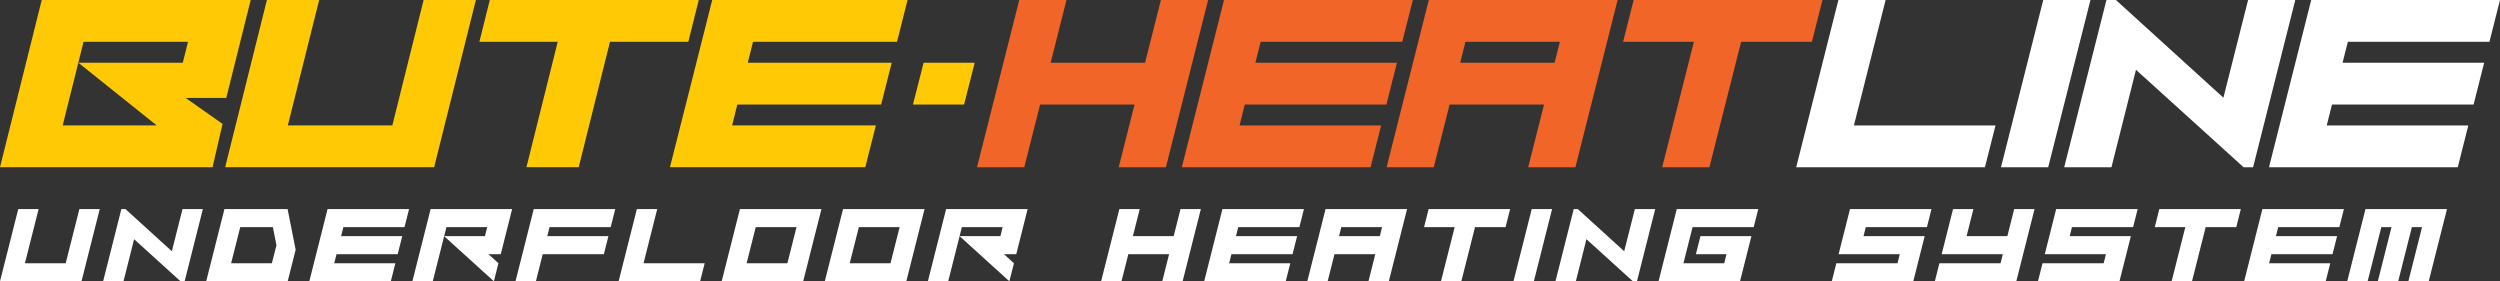
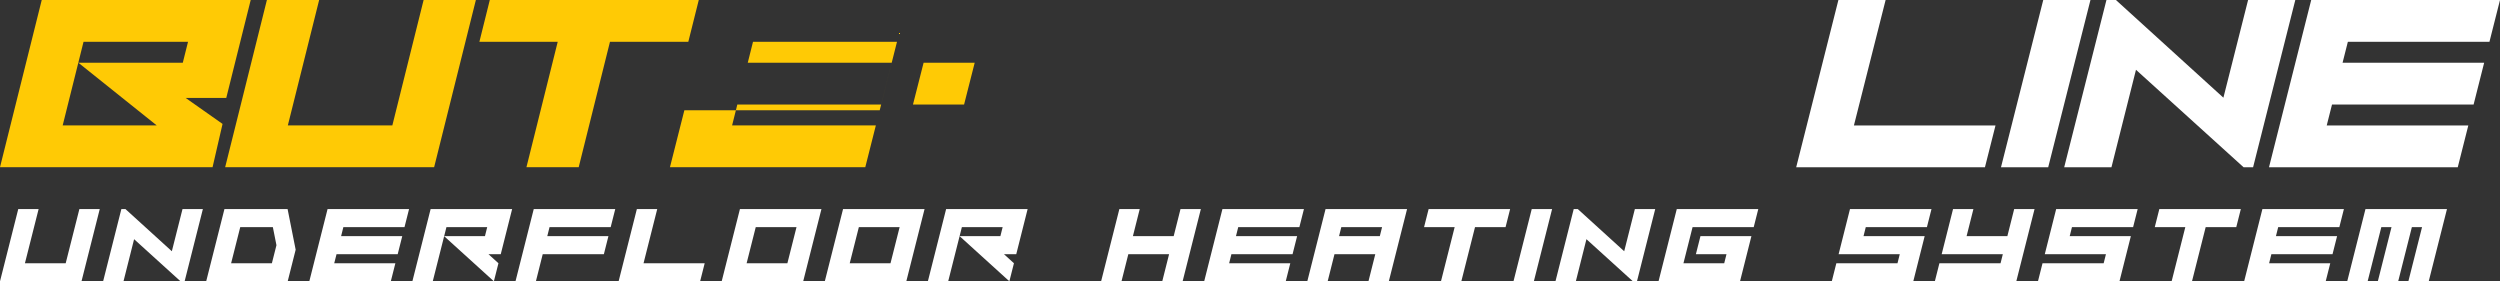
<svg xmlns="http://www.w3.org/2000/svg" viewBox="0 0 1201.97 135.248">
  <rect x="0" y="0" width="1201.97" height="135.248" fill="#333333" stroke="none" />
  <g id="Layer_2" data-name="Layer 2">
    <g id="Layer_1-2" data-name="Layer 1">
      <path d="M0 135.248l8.775-34.73h9.791l-6.581 26.048h19.6l6.582-26.048h9.79l-8.774 34.73zM49.578 135.248l8.775-34.73h1.963l22.306 20.275 5.127-20.275h9.79l-8.774 34.73H86.8L64.472 115l-5.1 20.251zM99.133 135.248l8.775-34.73h30.365l3.88 19.536-3.834 15.194zm31.589-8.682l2.194-8.683-1.732-8.682h-15.679l-4.388 17.365zM148.711 135.248l8.775-34.73h39.186l-2.194 8.683h-29.4L164 113.542h29.4l-2.194 8.682H161.8l-1.109 4.342h29.4l-2.194 8.682zM198.265 135.248l8.775-34.73h39.187l-5.473 21.706h-5.888l4.78 4.342-2.194 8.682-23.923-21.706h19.628l1.085-4.341h-19.6l-6.581 26.047zM247.843 135.248l8.775-34.73h39.187l-2.194 8.683h-29.4l-1.085 4.341h29.4l-2.194 8.682h-29.4l-3.279 13.024zM297.421 135.248l8.775-34.73h9.791l-6.581 26.048h29.4l-2.194 8.682zM346.976 135.248l8.775-34.73h39.187l-8.775 34.73zm31.59-8.682l4.387-17.365h-19.6l-4.387 17.365zM396.554 135.248l8.775-34.73h39.187l-8.775 34.73zm31.59-8.682l4.387-17.365h-19.605l-4.387 17.365zM446.109 135.248l8.775-34.73h39.186l-5.47 21.706h-5.889l4.78 4.342-2.193 8.682-23.923-21.706h19.6l1.086-4.341h-19.6l-6.581 26.047zM529.4 135.248l8.775-34.73h9.79l-3.279 13.024h19.605l3.279-13.024h9.791l-8.775 34.73H558.8l3.279-13.024h-19.6l-3.279 13.024zM578.956 135.248l8.774-34.73h39.187l-2.194 8.683h-29.4l-1.085 4.341h29.4l-2.194 8.682h-29.4l-1.085 4.342h29.4l-2.194 8.682zM628.533 135.248l8.775-34.73H676.5l-8.775 34.73h-9.791l3.279-13.024H641.6l-3.279 13.024zm34.867-21.706l1.085-4.341h-19.603l-1.085 4.341zM692.8 135.248l6.581-26.047h-14.71l2.194-8.683h39.185l-2.194 8.683H709.17l-6.581 26.047zM727.666 135.248l8.775-34.73h9.791l-8.775 34.73zM747.848 135.248l8.775-34.73h1.963l22.307 20.275 5.126-20.275h9.791l-8.775 34.73h-1.963L762.742 115l-5.1 20.251zM797.4 135.248l8.775-34.73h39.187l-2.194 8.683h-29.4l-4.387 17.365h19.605l1.085-4.342h-14.71l2.194-8.682h24.5l-5.472 21.706zM880.7 135.248l2.194-8.682h29.4l1.085-4.342h-29.4l5.473-21.706h39.186l-2.198 8.682h-29.4l-1.085 4.341h29.4l-5.472 21.706zM930.25 135.248l2.194-8.682h29.4l1.086-4.342h-29.4l5.47-21.706h9.79l-3.279 13.024h19.605l3.279-13.024h9.791l-8.775 34.73zM979.828 135.248l2.193-8.682h29.4l1.086-4.342h-29.4l5.473-21.706h39.186l-2.194 8.683h-29.395l-1.086 4.341h29.4l-5.473 21.706zM1044.092 135.248l6.581-26.047h-14.686l2.194-8.683h39.186l-2.194 8.683h-14.709l-6.581 26.047zM1078.96 135.248l8.775-34.73h39.187l-2.194 8.683h-29.4l-1.085 4.341h29.4l-2.194 8.682h-29.4l-1.085 4.342h29.4l-2.194 8.682zM1128.515 135.248l8.775-34.73h39.187l-8.775 34.73h-9.791l6.581-26.047h-4.892l-6.581 26.047h-9.791l6.581-26.047h-4.9l-6.581 26.047z" fill="#fff" />
-       <path d="M108.785 47.084L114.4 24.57 120.539 0H20.067L0 80.382h102.2l4.8-20.805-17.75-12.493zm-48.516 1.155l15.079 12.053H30.135l10.022-40.179H90.4l-2.513 10.045H37.663zM330.927 20.113L335.961 0H235.489l-5.011 20.113h37.663l-15.033 60.269h25.124l15.033-60.269h37.662zM188.636 60.292h-50.247L153.444 0h-25.123l-13.925 55.813-6.142 24.569h100.472L228.793 0h-25.124l-15.033 60.292zM444.054 30.158l-5.104 20.09h24.57l5.103-20.09h-24.569zM329.034 53.019l-6.928 27.363h93.914l5.081-20.09h-69.114l2.517-10.044h69.137l5.08-20.09h-69.206l2.517-10.045h69.229L436.341 0h-93.914l-13.393 53.019z" fill="#ffca05" />
-       <path d="M469.732 80.428L490.052 0h22.7l-7.621 30.158h45.4L558.15 0h22.7l-20.3 80.428h-22.7l7.62-30.157h-45.4l-7.62 30.157zM568.2 80.428L588.492 0h90.774l-5.08 20.113h-68.075l-2.54 10.045h68.075l-5.081 20.113h-68.074l-2.54 10.045h68.074l-5.08 20.112zM666.658 80.428L686.956 0h90.773l-20.3 80.428h-22.7l7.621-30.157h-45.4l-7.62 30.157zm80.775-50.27l2.54-10.045h-45.4l-2.54 10.045zM799.158 80.428L814.4 20.113h-34.039L785.442 0h90.773l-5.08 20.113H837.1l-15.243 60.315z" fill="#f16528" />
+       <path d="M108.785 47.084L114.4 24.57 120.539 0H20.067L0 80.382h102.2l4.8-20.805-17.75-12.493zm-48.516 1.155l15.079 12.053H30.135l10.022-40.179H90.4l-2.513 10.045H37.663zM330.927 20.113L335.961 0H235.489l-5.011 20.113h37.663l-15.033 60.269h25.124l15.033-60.269h37.662zM188.636 60.292h-50.247L153.444 0h-25.123l-13.925 55.813-6.142 24.569h100.472L228.793 0h-25.124l-15.033 60.292zM444.054 30.158l-5.104 20.09h24.57l5.103-20.09h-24.569zM329.034 53.019l-6.928 27.363h93.914l5.081-20.09h-69.114l2.517-10.044h69.137l5.08-20.09h-69.206l2.517-10.045h69.229L436.341 0l-13.393 53.019z" fill="#ffca05" />
      <path d="M863.584 80.428L883.882 0h22.7L891.34 60.316h68.075l-5.081 20.112zM962.047 80.428L982.368 0h22.7l-20.322 80.428zM992.436 80.428L1012.756 0h4.55l51.679 46.969L1080.854 0h22.7l-20.3 80.428h-4.549l-51.748-46.876-11.8 46.876zM1090.9 80.428L1111.2 0h90.774l-5.08 20.113h-68.075l-2.54 10.045h68.075l-5.08 20.113H1121.2l-2.54 10.045h68.075l-5.081 20.112z" fill="#fff" />
    </g>
  </g>
</svg>